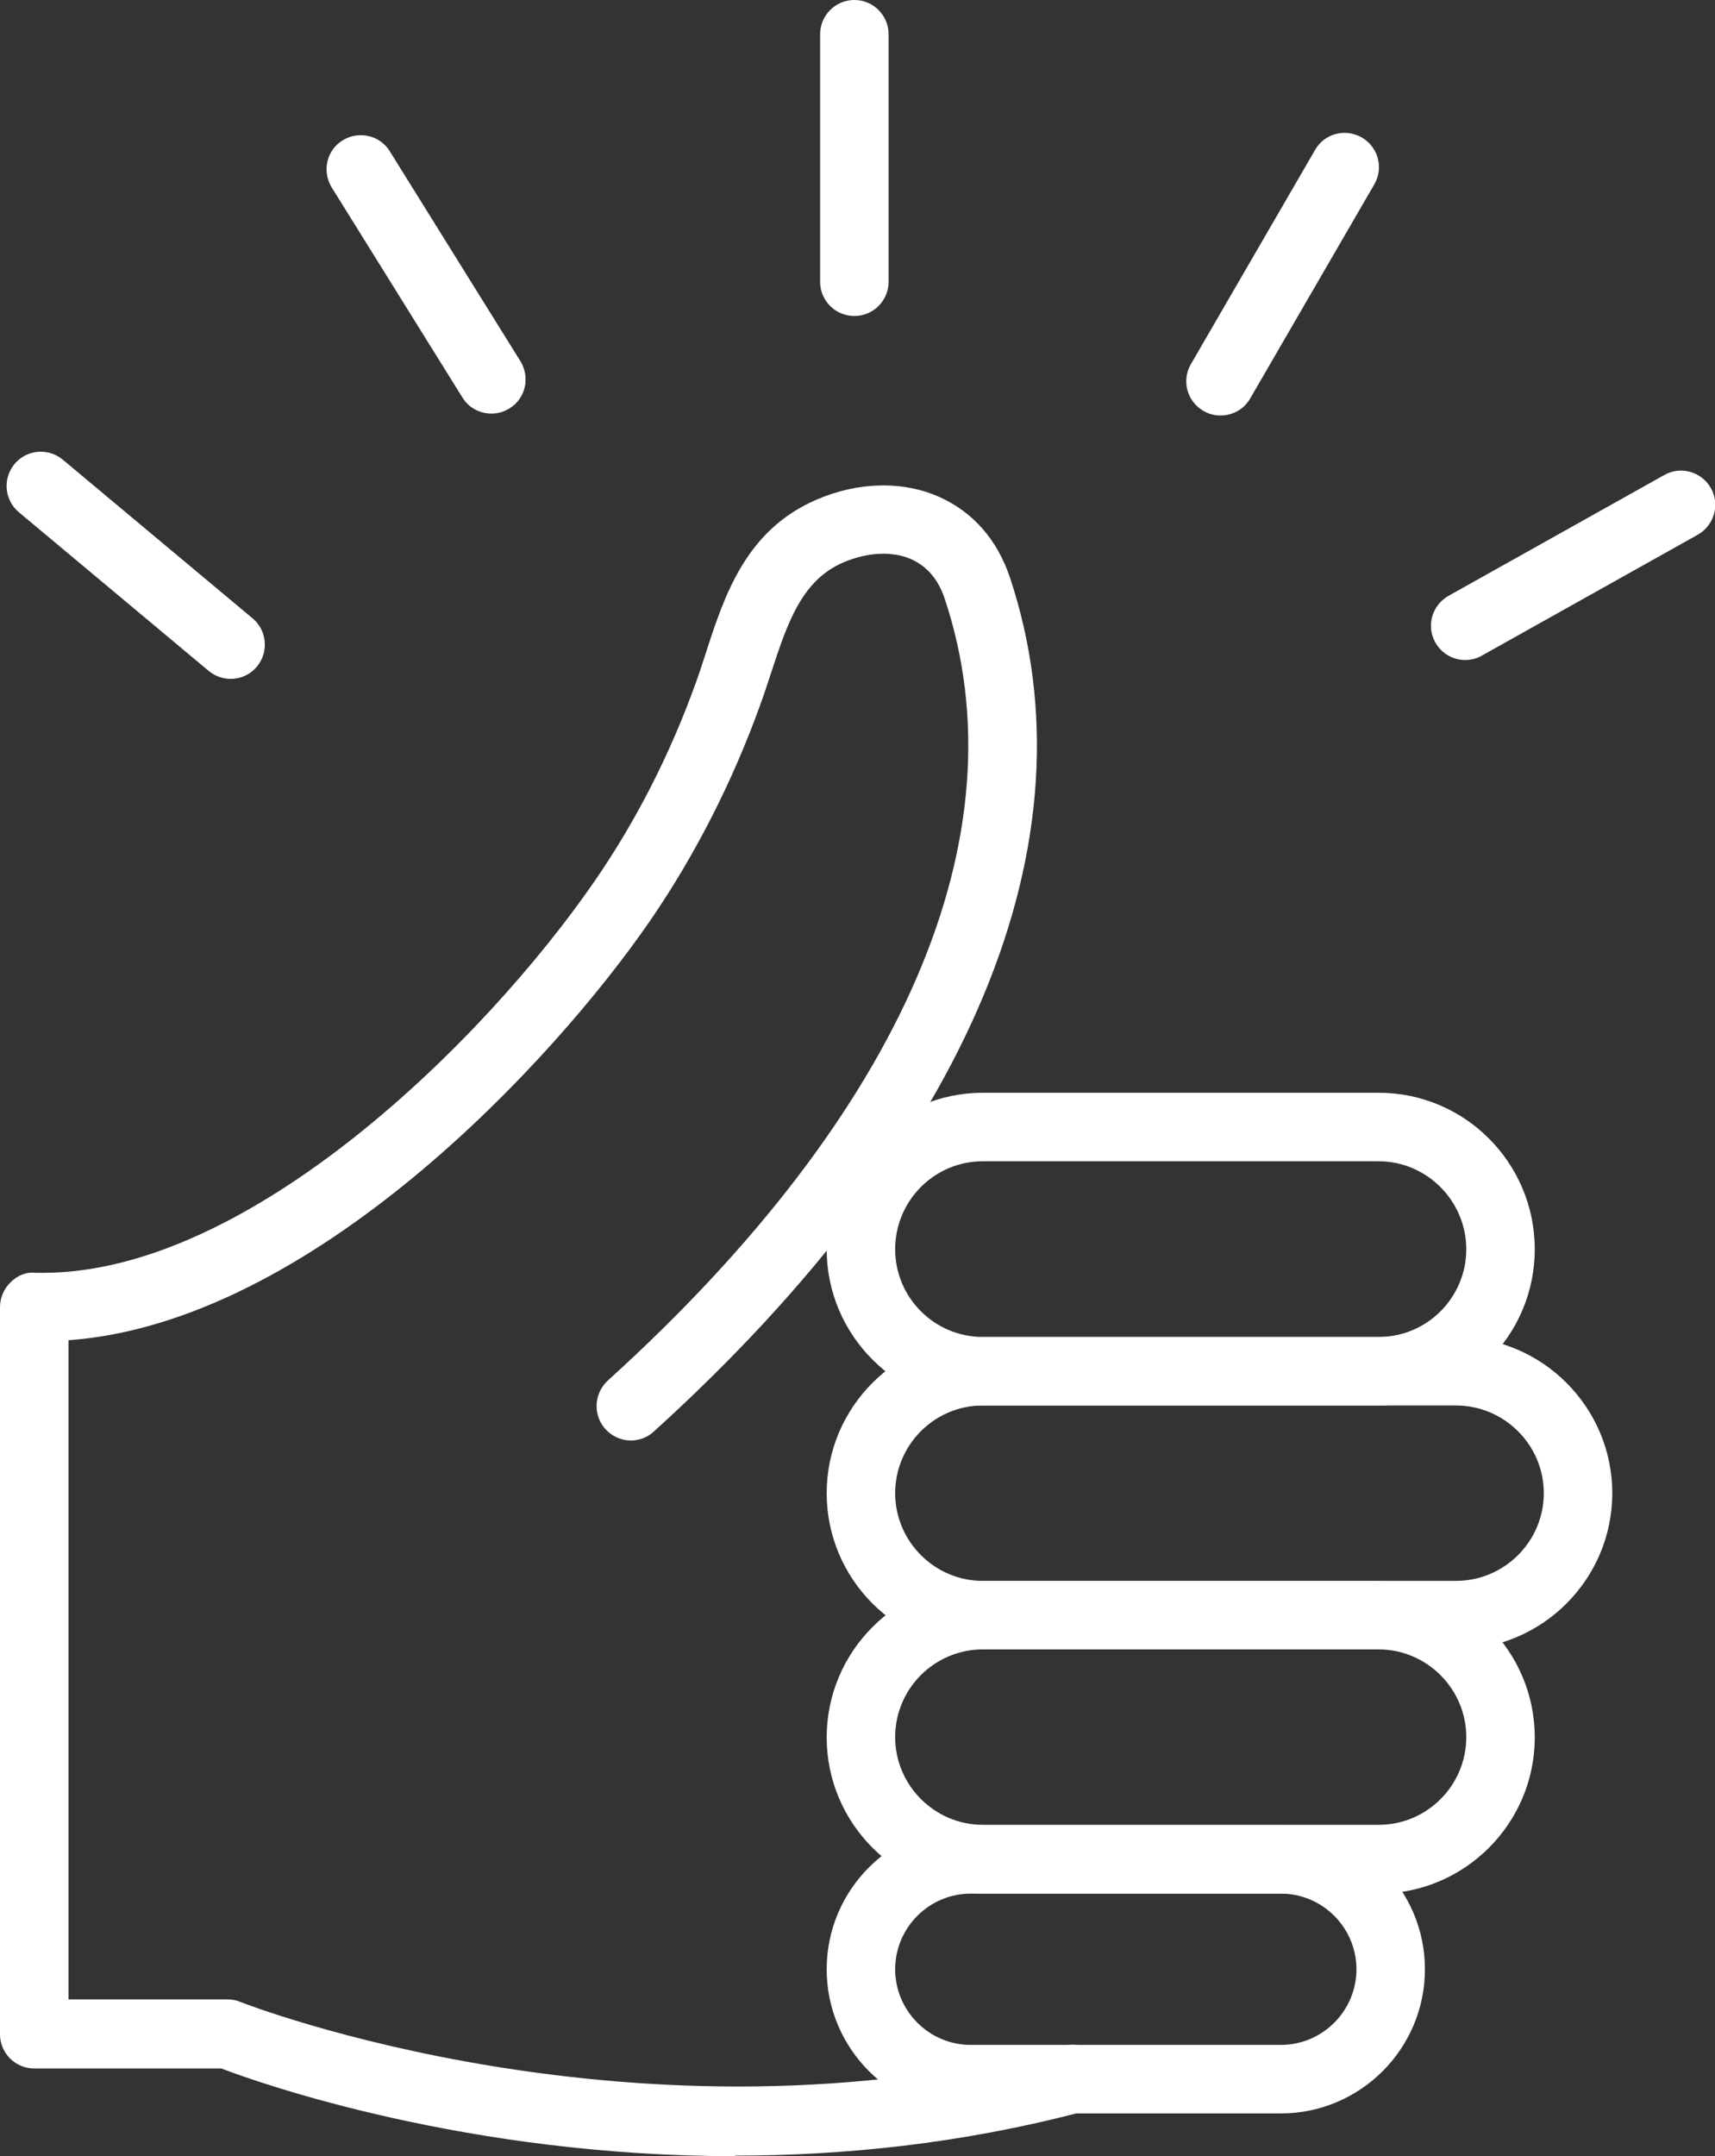
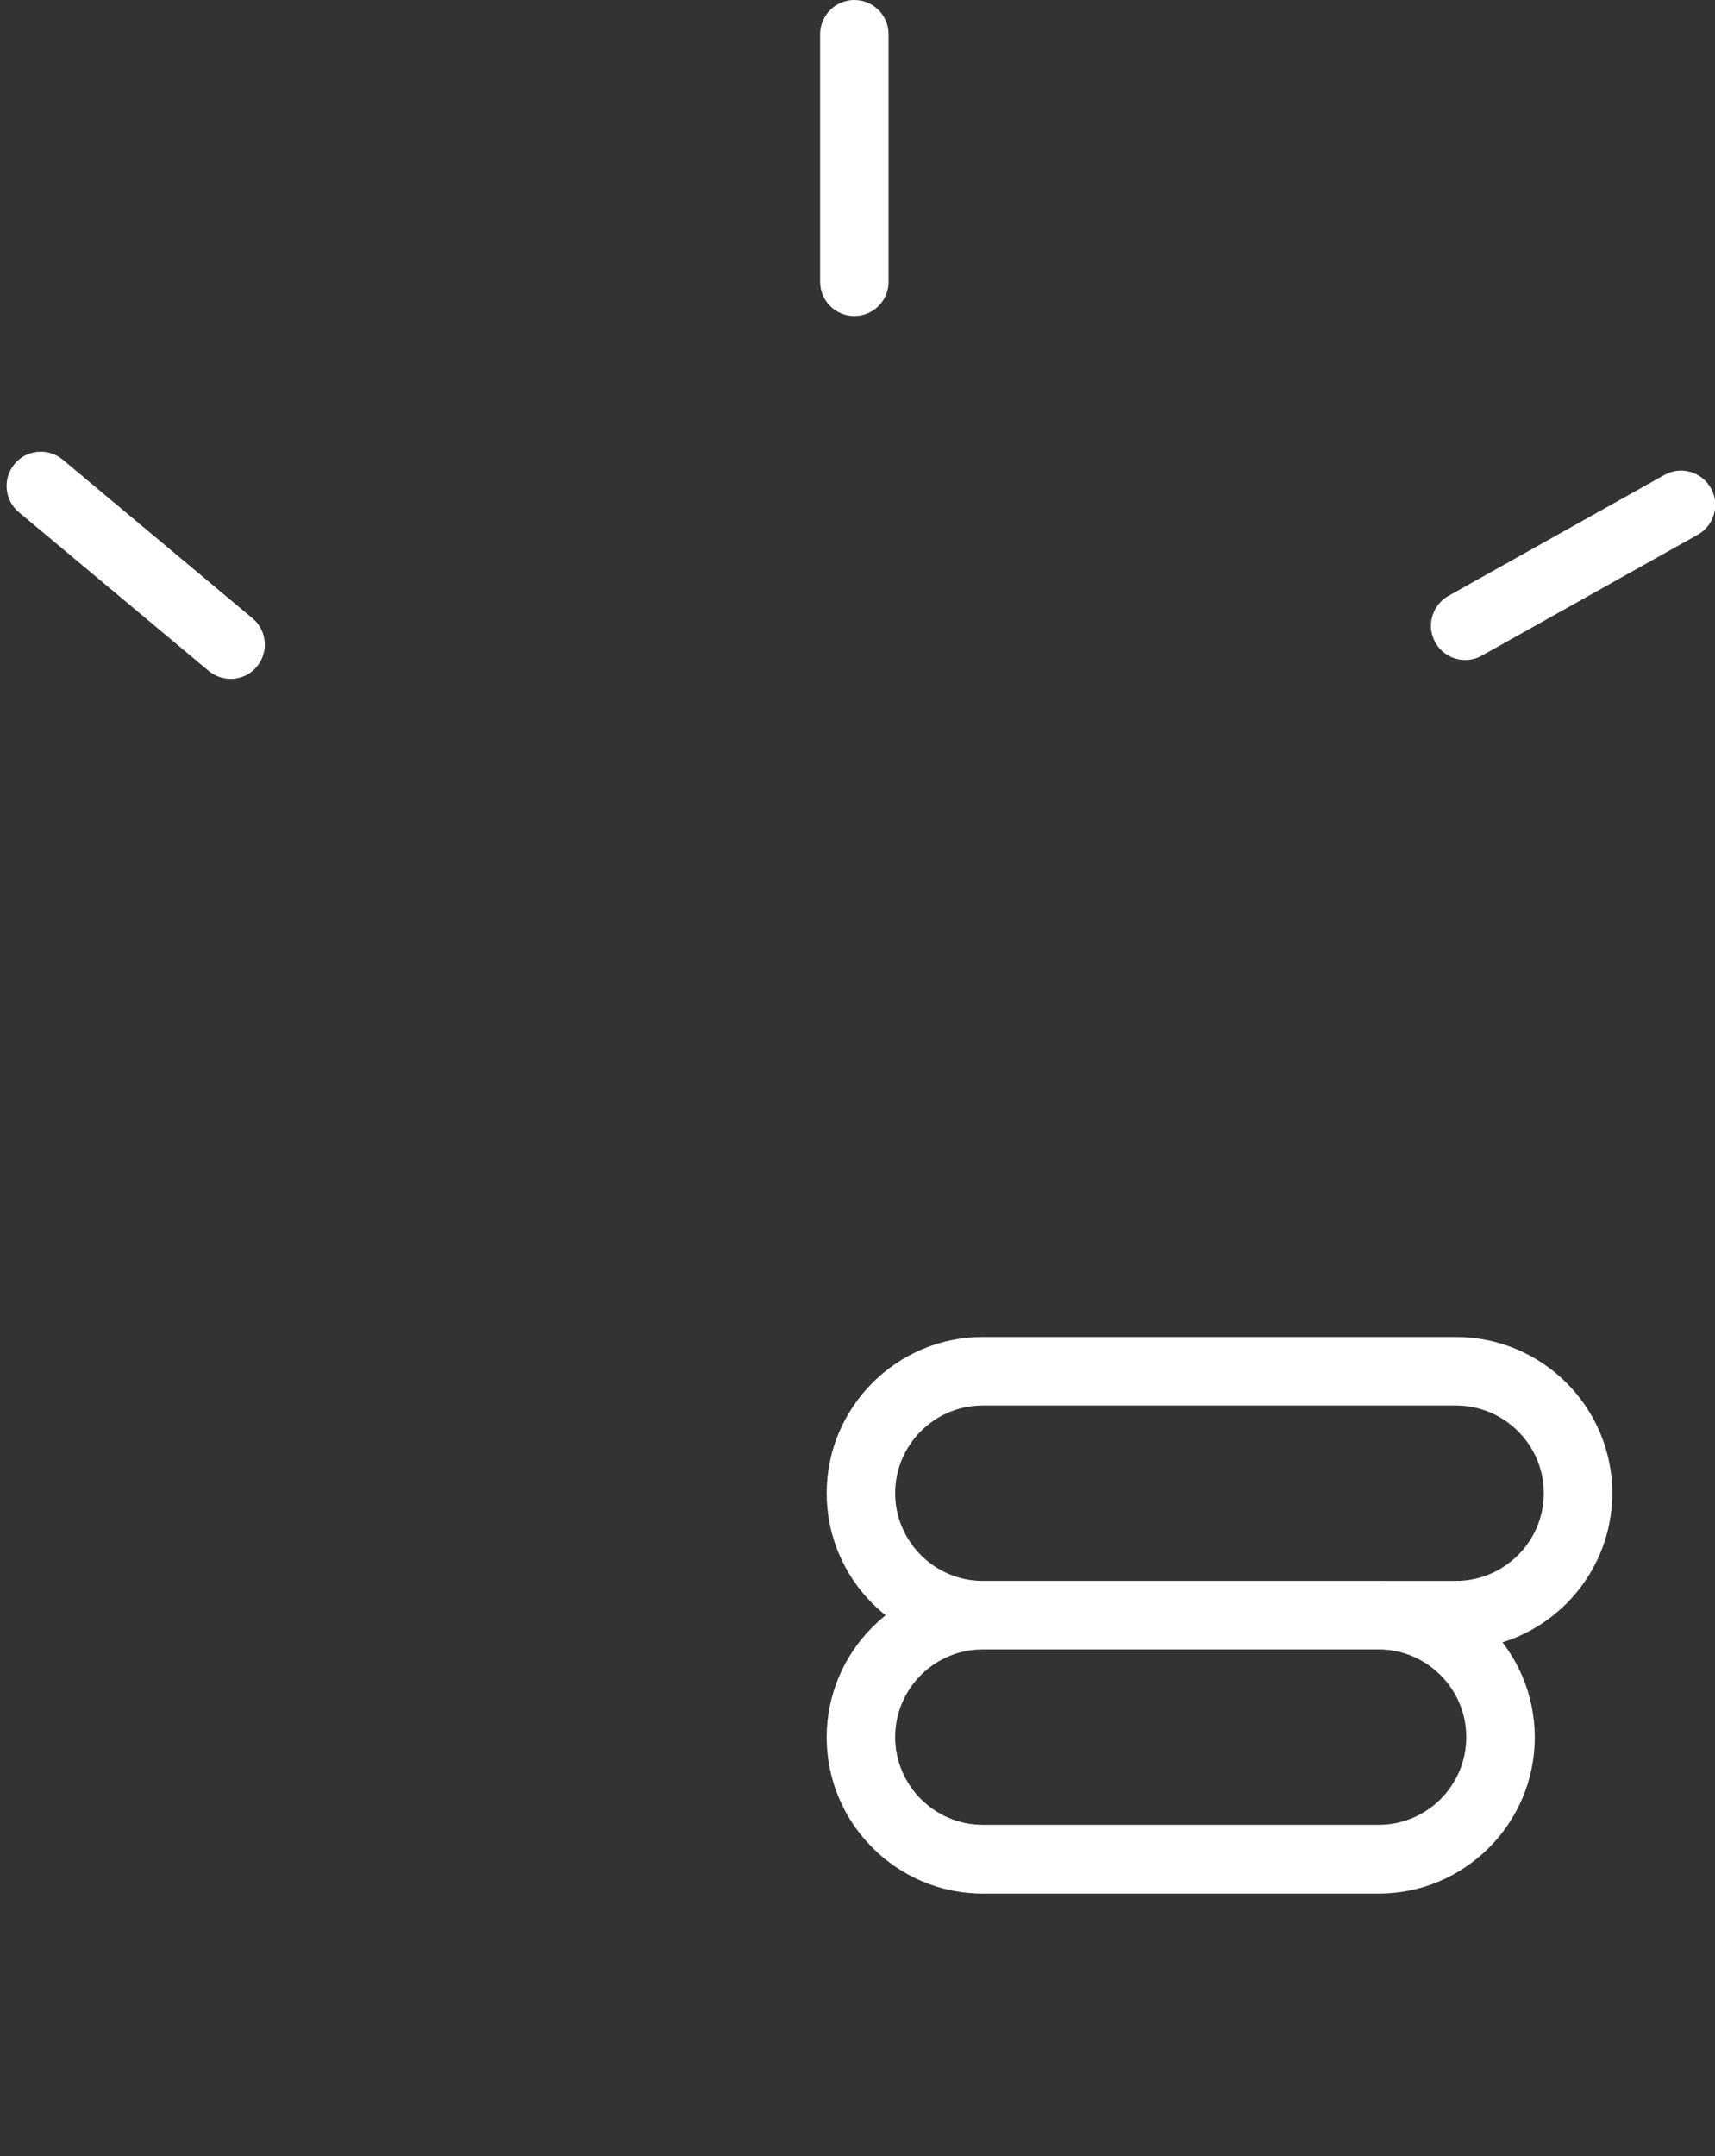
<svg xmlns="http://www.w3.org/2000/svg" id="_레이어_1" data-name="레이어 1" viewBox="0 0 62.61 78.67">
  <rect x="0" y="0" width="62.61" height="78.67" fill="#333333" stroke="none" />
  <defs>
    <style>
      .cls-1 {
        fill: #fff;
        stroke-width: 0px;
      }
    </style>
  </defs>
  <g>
-     <path class="cls-1" d="M26.84,78.67c-9.79,0-17.32-2.65-18.76-3.2H1.25c-.69,0-1.25-.56-1.25-1.25v-26.53c0-.34.14-.66.38-.9.24-.24.56-.39.91-.35.09,0,.19,0,.28,0,7.55,0,16.14-8.5,20.13-14.28,1.52-2.2,2.77-4.65,3.71-7.27.13-.35.24-.71.36-1.07.68-2.1,1.46-4.48,4.04-5.59,1.53-.66,3.17-.69,4.5-.09,1.22.55,2.1,1.56,2.56,2.93,3.19,9.6-1.42,20.67-13,31.16-.51.47-1.3.43-1.77-.09-.46-.51-.42-1.3.09-1.77,10.8-9.78,15.17-19.91,12.3-28.52-.23-.7-.64-1.18-1.21-1.44-.69-.31-1.6-.27-2.49.11-1.54.66-2.05,2.24-2.65,4.06-.13.39-.25.77-.39,1.15-1.02,2.82-2.37,5.46-4,7.84-3.56,5.18-12.39,14.69-21.25,15.33v24.05h5.81c.16,0,.32.03.46.09.14.06,14.59,5.69,30.07,1.6.67-.17,1.35.22,1.53.89.18.67-.22,1.35-.89,1.53-4.41,1.16-8.71,1.59-12.65,1.59Z" />
-     <path class="cls-1" d="M50.33,51.28h-14.45c-3.14,0-5.7-2.56-5.7-5.7s2.56-5.71,5.7-5.71h14.45c3.15,0,5.7,2.56,5.7,5.71s-2.56,5.7-5.7,5.7ZM35.88,42.37c-1.77,0-3.2,1.44-3.2,3.21s1.44,3.2,3.2,3.2h14.45c1.77,0,3.2-1.44,3.2-3.2s-1.44-3.21-3.2-3.21h-14.45Z" />
    <path class="cls-1" d="M53.15,60.18h-17.27c-3.14,0-5.7-2.56-5.7-5.7s2.56-5.7,5.7-5.7h17.27c3.15,0,5.71,2.56,5.71,5.7s-2.56,5.7-5.71,5.7ZM35.88,51.28c-1.77,0-3.2,1.44-3.2,3.2s1.44,3.2,3.2,3.2h17.27c1.77,0,3.21-1.44,3.21-3.2s-1.44-3.2-3.21-3.2h-17.27Z" />
    <path class="cls-1" d="M50.33,69.09h-14.45c-3.14,0-5.7-2.56-5.7-5.7s2.56-5.7,5.7-5.7h14.45c3.15,0,5.7,2.56,5.7,5.7s-2.56,5.7-5.7,5.7ZM35.88,60.18c-1.77,0-3.2,1.44-3.2,3.2s1.44,3.2,3.2,3.2h14.45c1.77,0,3.2-1.44,3.2-3.2s-1.44-3.2-3.2-3.2h-14.45Z" />
-     <path class="cls-1" d="M46.76,77.11h-11.32c-2.9,0-5.26-2.36-5.26-5.26s2.36-5.26,5.26-5.26h11.32c2.9,0,5.26,2.36,5.26,5.26s-2.36,5.26-5.26,5.26ZM35.44,69.09c-1.52,0-2.76,1.24-2.76,2.76s1.24,2.76,2.76,2.76h11.32c1.52,0,2.76-1.24,2.76-2.76s-1.24-2.76-2.76-2.76h-11.32Z" />
  </g>
  <path class="cls-1" d="M31.19,11.53c-.69,0-1.25-.56-1.25-1.25V1.25c0-.69.56-1.25,1.25-1.25s1.25.56,1.25,1.25v9.03c0,.69-.56,1.25-1.25,1.25Z" />
-   <path class="cls-1" d="M44.56,15.16c-.21,0-.43-.05-.63-.17-.6-.35-.8-1.11-.45-1.71l4.53-7.81c.34-.6,1.11-.8,1.71-.45.6.35.8,1.11.45,1.71l-4.53,7.81c-.23.4-.65.62-1.08.62Z" />
-   <path class="cls-1" d="M17.94,15.09c-.42,0-.83-.21-1.06-.59l-4.77-7.66c-.36-.59-.19-1.36.4-1.72.58-.36,1.36-.19,1.72.4l4.77,7.66c.36.59.19,1.36-.4,1.72-.21.13-.43.19-.66.19Z" />
  <path class="cls-1" d="M8.42,24.77c-.28,0-.57-.1-.8-.29L.69,18.69c-.53-.44-.6-1.23-.16-1.76.44-.53,1.23-.6,1.76-.16l6.93,5.79c.53.44.6,1.23.16,1.76-.25.3-.6.45-.96.45Z" />
  <path class="cls-1" d="M53.49,24.08c-.44,0-.86-.23-1.09-.64-.34-.6-.12-1.36.48-1.7l7.88-4.41c.6-.34,1.36-.12,1.7.48.34.6.12,1.36-.48,1.7l-7.88,4.41c-.19.11-.4.16-.61.16Z" />
</svg>